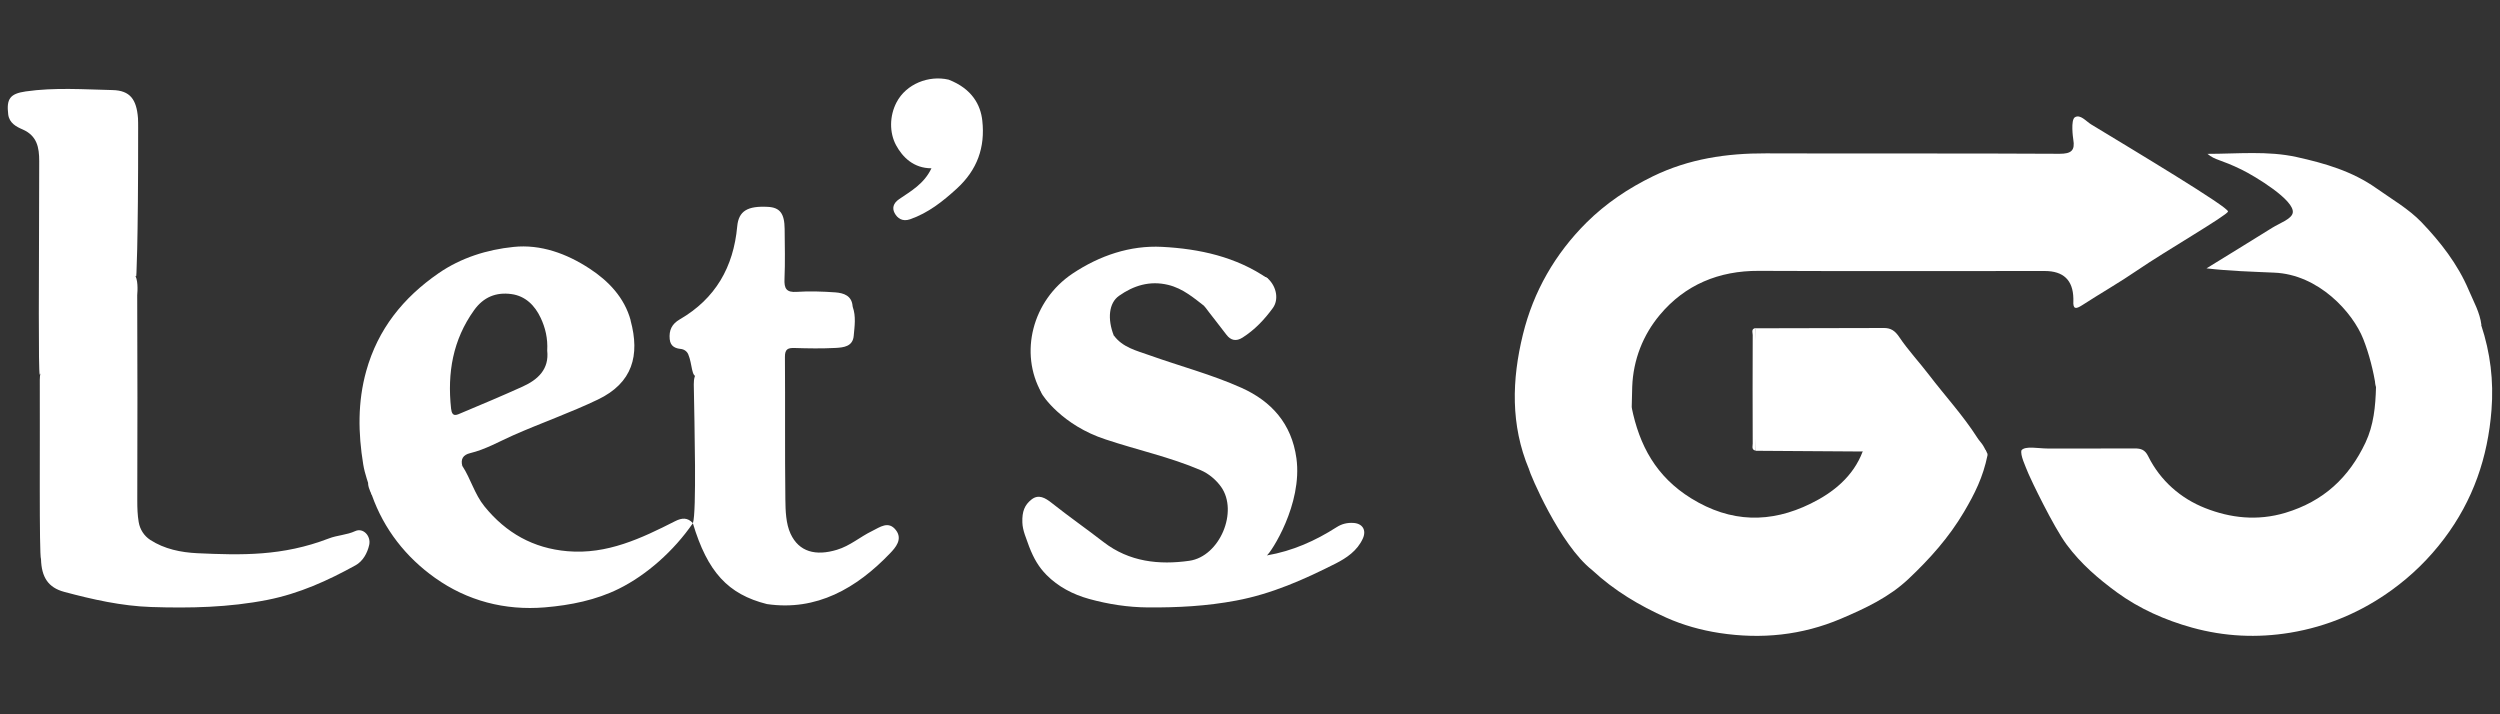
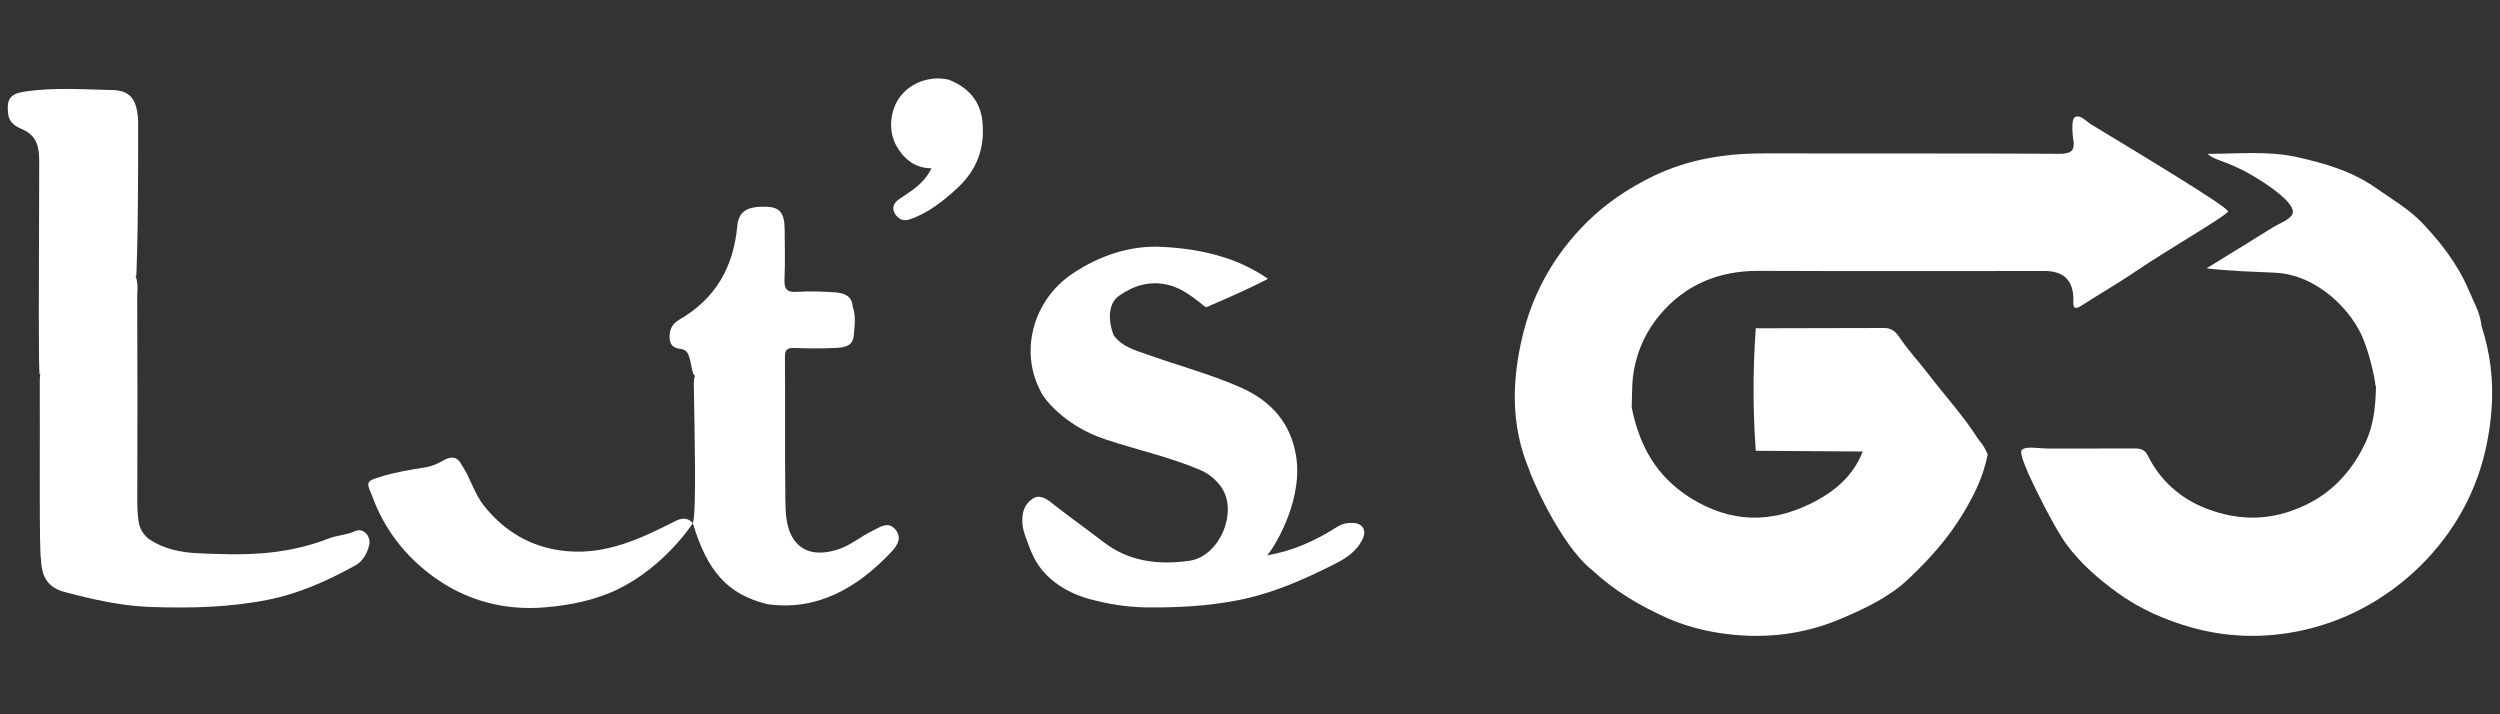
<svg xmlns="http://www.w3.org/2000/svg" id="a" width="350" height="100" viewBox="0 0 350 100">
  <rect x="0" y="0" width="350" height="100" fill="#333333" stroke="none" />
  <path d="M214.06,65.69c-2.6-6.19-2.4-12.55-.85-18.87,1.47-6.01,4.51-11.29,8.9-15.66,2.69-2.67,5.83-4.79,9.3-6.48,5.04-2.45,10.31-3.23,15.83-3.21,13.7.05,27.41-.02,41.11.06,1.64,0,2.17-.47,1.91-2-.04-.23-.38-2.73.22-3.11.76-.47,1.58.57,2.27.99,6.06,3.68,19.26,11.59,19.17,12.2-.07.51-8.94,5.65-12.68,8.22-2.52,1.73-5.18,3.24-7.74,4.9-.86.55-1.3.61-1.23-.59,0-.12,0-.24,0-.36q-.08-3.84-4.01-3.84c-13.34,0-26.69.04-40.03-.02-5.59-.03-10.33,1.95-13.85,6.16-2.35,2.8-3.73,6.27-3.87,10.07-.03.95-.05,1.91-.07,2.87-.34,1.51-1.51,2.23-2.76,2.84-3.16,1.54-6.36,3-9.54,4.5-.77.36-1.44.8-2.07,1.33Z" fill="#fff" />
  <path d="M347.37,45.52c1.28,3.86,1.76,7.82,1.44,11.87-.51,6.64-2.57,12.65-6.64,18.04-2.1,2.78-4.52,5.14-7.26,7.13-4.26,3.1-9.04,5.15-14.29,6.02-4.63.76-9.2.54-13.72-.71-3.79-1.05-7.39-2.65-10.53-4.94-2.58-1.89-5.02-3.97-7.02-6.66-1.87-2.51-5.09-9.26-5.35-9.91-.45-1.12-1.2-2.67-.99-3.33.56-.64,2.36-.24,3.62-.24,4.07-.01,8.14.02,12.21-.01.91,0,1.46.18,1.91,1.1,1.7,3.43,4.57,5.91,7.97,7.25,3.52,1.39,7.3,1.84,11.24.66,5.34-1.61,8.9-4.94,11.21-9.83,1.15-2.44,1.4-5.08,1.47-7.74-.33-2.61-.3-2.55,1.88-3.66,3.57-1.81,7.25-3.39,10.74-5.35.69-.39,1.62-1.15,2.1.33Z" fill="#fff" />
  <path d="M214.06,65.69c-.02-.96,13.5-8.29,14.37-8.67,1.08,5.35,3.42,9.7,8.32,12.74,5.59,3.46,11.14,3.5,16.74.75,3.14-1.54,5.96-3.78,7.29-7.31.61-.77,1.49-.68,2.31-.69,4.24-.03,8.48-.05,12.72.02.93.01,2.15-.28,2.45,1.17-.64,3.14-1.81,5.44-3.3,7.97-2.1,3.56-4.78,6.56-7.76,9.37-2.73,2.58-6.08,4.14-9.46,5.58-5.46,2.32-11.14,2.9-17.02,2-2.59-.4-5.09-1.1-7.44-2.15-3.76-1.69-7.26-3.76-10.36-6.64-4.59-3.6-8.75-13.55-8.86-14.13Z" fill="#fff" />
  <path d="M64.74,65.25c1.17,1.8,1.7,3.94,3.09,5.65,3.02,3.72,6.83,5.86,11.61,6.27,5.55.48,10.34-1.8,15.07-4.2.99-.5,1.74-.53,2.5.27.52-1.6.22-13.51.12-19.42-.03-1.64.75-2.47,2.43-2.71,1.14-.16,2.26-.48,3.24-1.08,3-1.81,6.27-3.01,9.5-4.32,1.23-.5,2.26-1.33,3.38-2.01,1.14-.69,2.31-1.3,3.7-.74.48,1.34.26,2.71.14,4.06-.13,1.5-1.43,1.63-2.53,1.69-1.91.1-3.83.07-5.74.01-.94-.03-1.37.15-1.36,1.25.05,6.64-.02,13.28.06,19.92.02,1.63.07,3.41.73,4.84,1.18,2.54,3.52,3.14,6.49,2.24,1.84-.55,3.25-1.82,4.93-2.63,1.09-.53,2.28-1.48,3.33-.12.98,1.28-.07,2.46-.82,3.24-4.68,4.89-10.29,8.13-17.24,7.11-5.45-1.37-8.32-4.49-10.37-11.32-2.67,3.89-6.51,7.27-10.35,9.17-3.2,1.59-6.77,2.31-10.36,2.61-5.62.47-10.88-.92-15.39-4.13-4.05-2.88-7.14-6.78-8.84-11.59-.83-1.85-.74-1.95,1.14-2.54,2.06-.65,4.2-1,6.33-1.34.9-.14,1.73-.49,2.5-.95,1.22-.71,2.11-.54,2.69.79Z" fill="#fff" />
  <path d="M155.93,46.95c1.21,1.69,3.22,2.15,4.95,2.77,4.31,1.54,8.77,2.71,12.94,4.58,4.17,1.88,7.01,5,7.68,9.86.88,6.46-3.58,13.21-4.14,13.6,3.64-.63,6.8-2.06,9.76-3.95.75-.48,1.51-.65,2.35-.6,1.28.07,1.86,1,1.33,2.18-.78,1.73-2.31,2.74-3.8,3.5-4.43,2.24-8.93,4.25-13.93,5.19-4.13.78-8.22.99-12.36.96-2.8-.02-5.57-.45-8.24-1.19-2.24-.62-4.34-1.71-5.97-3.37-1.05-1.07-1.75-2.22-2.43-3.98-.37-1.1-.91-2.2-.94-3.37-.05-1.53.32-2.44,1.28-3.2.99-.78,1.92-.24,2.85.5,2.37,1.88,4.85,3.61,7.24,5.46,3.6,2.78,7.78,3.22,12.01,2.62,4.26-.61,6.9-6.92,4.43-10.37-.66-.92-1.67-1.81-2.83-2.31-4.31-1.85-8.9-2.83-13.32-4.31-6.06-1.97-8.87-6.15-9-6.52-.97-2.9-.95-2.87,2.11-3.97,2.08-.75,3.91-1.96,5.68-3.26.67-.49,1.29-1.33,2.34-.8Z" fill="#fff" />
  <path d="M19.42,73.1c.17,1.02.75,1.92,1.62,2.49,1.98,1.28,4.29,1.75,6.58,1.86,6.21.28,11.92.43,18.4-2.06,1.2-.47,2.51-.48,3.72-1.04,1.1-.5,2.22.68,1.95,1.93-.26,1.18-.9,2.3-1.91,2.86-3.89,2.15-7.88,3.96-12.32,4.84-5.42,1.07-10.86,1.18-16.32,1-4.12-.14-8.17-1.05-12.16-2.12-2.23-.6-3.17-2.05-3.24-4.59-.27-.51-.13-17.27-.17-25.11,0-1.28.53-2.2,1.19-3.25,2.36-3.75,6.04-6.27,8.73-9.69.96-.85,2.48-2.82,3.32-1.82.54.64.46,2.24.4,2.94.04,9.58.04,19.15.01,28.73,0,1.03.03,2.04.2,3.04Z" fill="#fff" />
  <path d="M347.37,45.52c-.41-.44-14.41,7.77-14.72,8.69-.39-2.3-.93-4.55-1.79-6.74-1.47-3.74-6.26-9.06-12.49-9.3-3.11-.14-6.24-.22-9.46-.6,3.07-1.89,6.14-3.77,9.2-5.68,1.03-.64,2.68-1.21,2.87-2.07.38-1.76-5.36-5.19-7.11-6.05-3.03-1.49-3.69-1.29-4.83-2.23,4.23,0,8.45-.45,12.51.45,3.88.86,7.74,1.96,11.16,4.38,2.15,1.52,4.51,2.88,6.29,4.73,2.66,2.78,5.08,5.87,6.62,9.51.68,1.61,1.57,3.13,1.78,4.91Z" fill="#fff" />
  <path d="M19.05,38.62c-1.18.32-1.62.59-2.46,1.4-.74.71-1.42,1.46-2.07,2.25-1.98,2.42-6.91,8.21-8.96,10.19-.19-.63-.12-12.19-.07-29.9,0-1.93-.3-3.56-2.35-4.45-.86-.37-1.84-.88-1.99-2.09-.26-2.16.23-2.9,2.45-3.22,4.04-.58,8.11-.28,12.16-.19,2.46.06,3.36,1.31,3.56,3.95.03.42.01.84.02,1.25.02,16.75-.28,21.82-.28,20.8Z" fill="#fff" />
  <path d="M278.26,63.7c-.06-.54-.42-.62-.89-.61-5.53.05-11.06.08-16.59.12-4.99-.03-9.98-.07-14.97-.1-.42-5.72-.41-11.43,0-17.15,5.99-.01,11.97-.03,17.96-.04.96,0,1.54.4,2.12,1.26,1.25,1.86,2.8,3.51,4.16,5.29,2.24,2.94,4.76,5.66,6.76,8.79.51.8.81.77,1.45,2.45Z" fill="#fff" />
  <path d="M119.39,42.94c-1.64.99-18.33,8.81-21.77,9.72-.84.22-.68-1.68-1.26-3.04-.18-.44-.59-.72-1.06-.77-.68-.07-1.44-.31-1.54-1.36-.12-1.26.29-2.13,1.41-2.78,4.99-2.89,7.52-7.32,8.04-13.01.2-2.17,1.44-2.89,4.3-2.74,1.67.09,2.32.92,2.34,3.09.02,2.33.08,4.66-.02,6.99-.06,1.34.24,1.93,1.73,1.82,1.78-.12,3.59-.05,5.37.07,1.2.09,2.35.46,2.44,2Z" fill="#fff" />
  <path d="M155.93,46.95c-1.29.95-2.49,1.77-3.82,2.5-1.64.9-6.31,5.23-6.31,5.52-3.11-5.5-1.32-12.89,4.39-16.69,3.76-2.5,8.03-3.95,12.49-3.72,5.23.27,10.38,1.38,14.84,4.47-2.82,1.49-5.76,2.73-8.68,4-1.64-1.26-3.18-2.64-5.31-3.15-2.58-.62-4.84.11-6.86,1.53-1.46,1.02-1.63,3.27-.75,5.54Z" fill="#fff" />
  <path d="M130.4,23.56c-2.5,0-4.04-1.56-4.94-3.21-.97-1.78-.93-4.13.05-6.01,1.35-2.6,4.52-3.83,7.29-3.19,3.33,1.28,4.49,3.6,4.72,5.72.42,3.76-.7,6.91-3.56,9.53-1.97,1.8-4,3.41-6.55,4.3-1.07.37-1.78-.14-2.17-.88-.33-.63-.24-1.34.64-1.94,1.65-1.13,3.48-2.13,4.52-4.31Z" fill="#fff" />
-   <path d="M168.58,42.82c.42-.38,4.8-2.62,7.43-3.85.6-.29,1.13-.35,1.53.06,1.17,1.1,1.52,2.9.66,4.09-1.17,1.61-2.54,3.06-4.24,4.14-.88.56-1.64.43-2.27-.41-.95-1.27-2.17-2.77-3.11-4.04Z" fill="#fff" />
-   <path d="M245.81,45.94c0,5.72,0,11.43,0,17.15-.65-.1-.42-.63-.43-.99-.02-5.07-.02-10.13,0-15.2,0-.34-.26-.89.42-.97Z" fill="#fff" />
-   <path d="M88.29,44.84c-.87-3.18-3.1-5.51-5.77-7.25-3.18-2.08-6.82-3.42-10.63-3.02-3.71.38-7.34,1.51-10.5,3.69-4.93,3.41-8.48,7.8-10.12,13.69-1.21,4.35-1.13,8.71-.42,13.06.23,1.41.71,2.58,1.22,4.29.23-.59-1.03-1.61.43-1.83,1.14-.17,11.48-3.05,12.23-2.21-.27-.99.1-1.58,1.09-1.82,2.13-.51,4.05-1.62,6.01-2.49,3.93-1.74,7.99-3.15,11.87-5.01,4.87-2.33,5.91-6.19,4.58-11.08ZM73.13,54.14c-2.81,1.27-5.66,2.47-8.5,3.66-.63.26-1.34.72-1.48-.6-.54-4.98.24-9.61,3.22-13.77,1.32-1.85,3.09-2.55,5.23-2.26,1.97.27,3.28,1.6,4.09,3.32.66,1.39,1.02,2.9.92,4.6.29,2.57-1.27,4.06-3.48,5.05Z" fill="#fff" />
</svg>